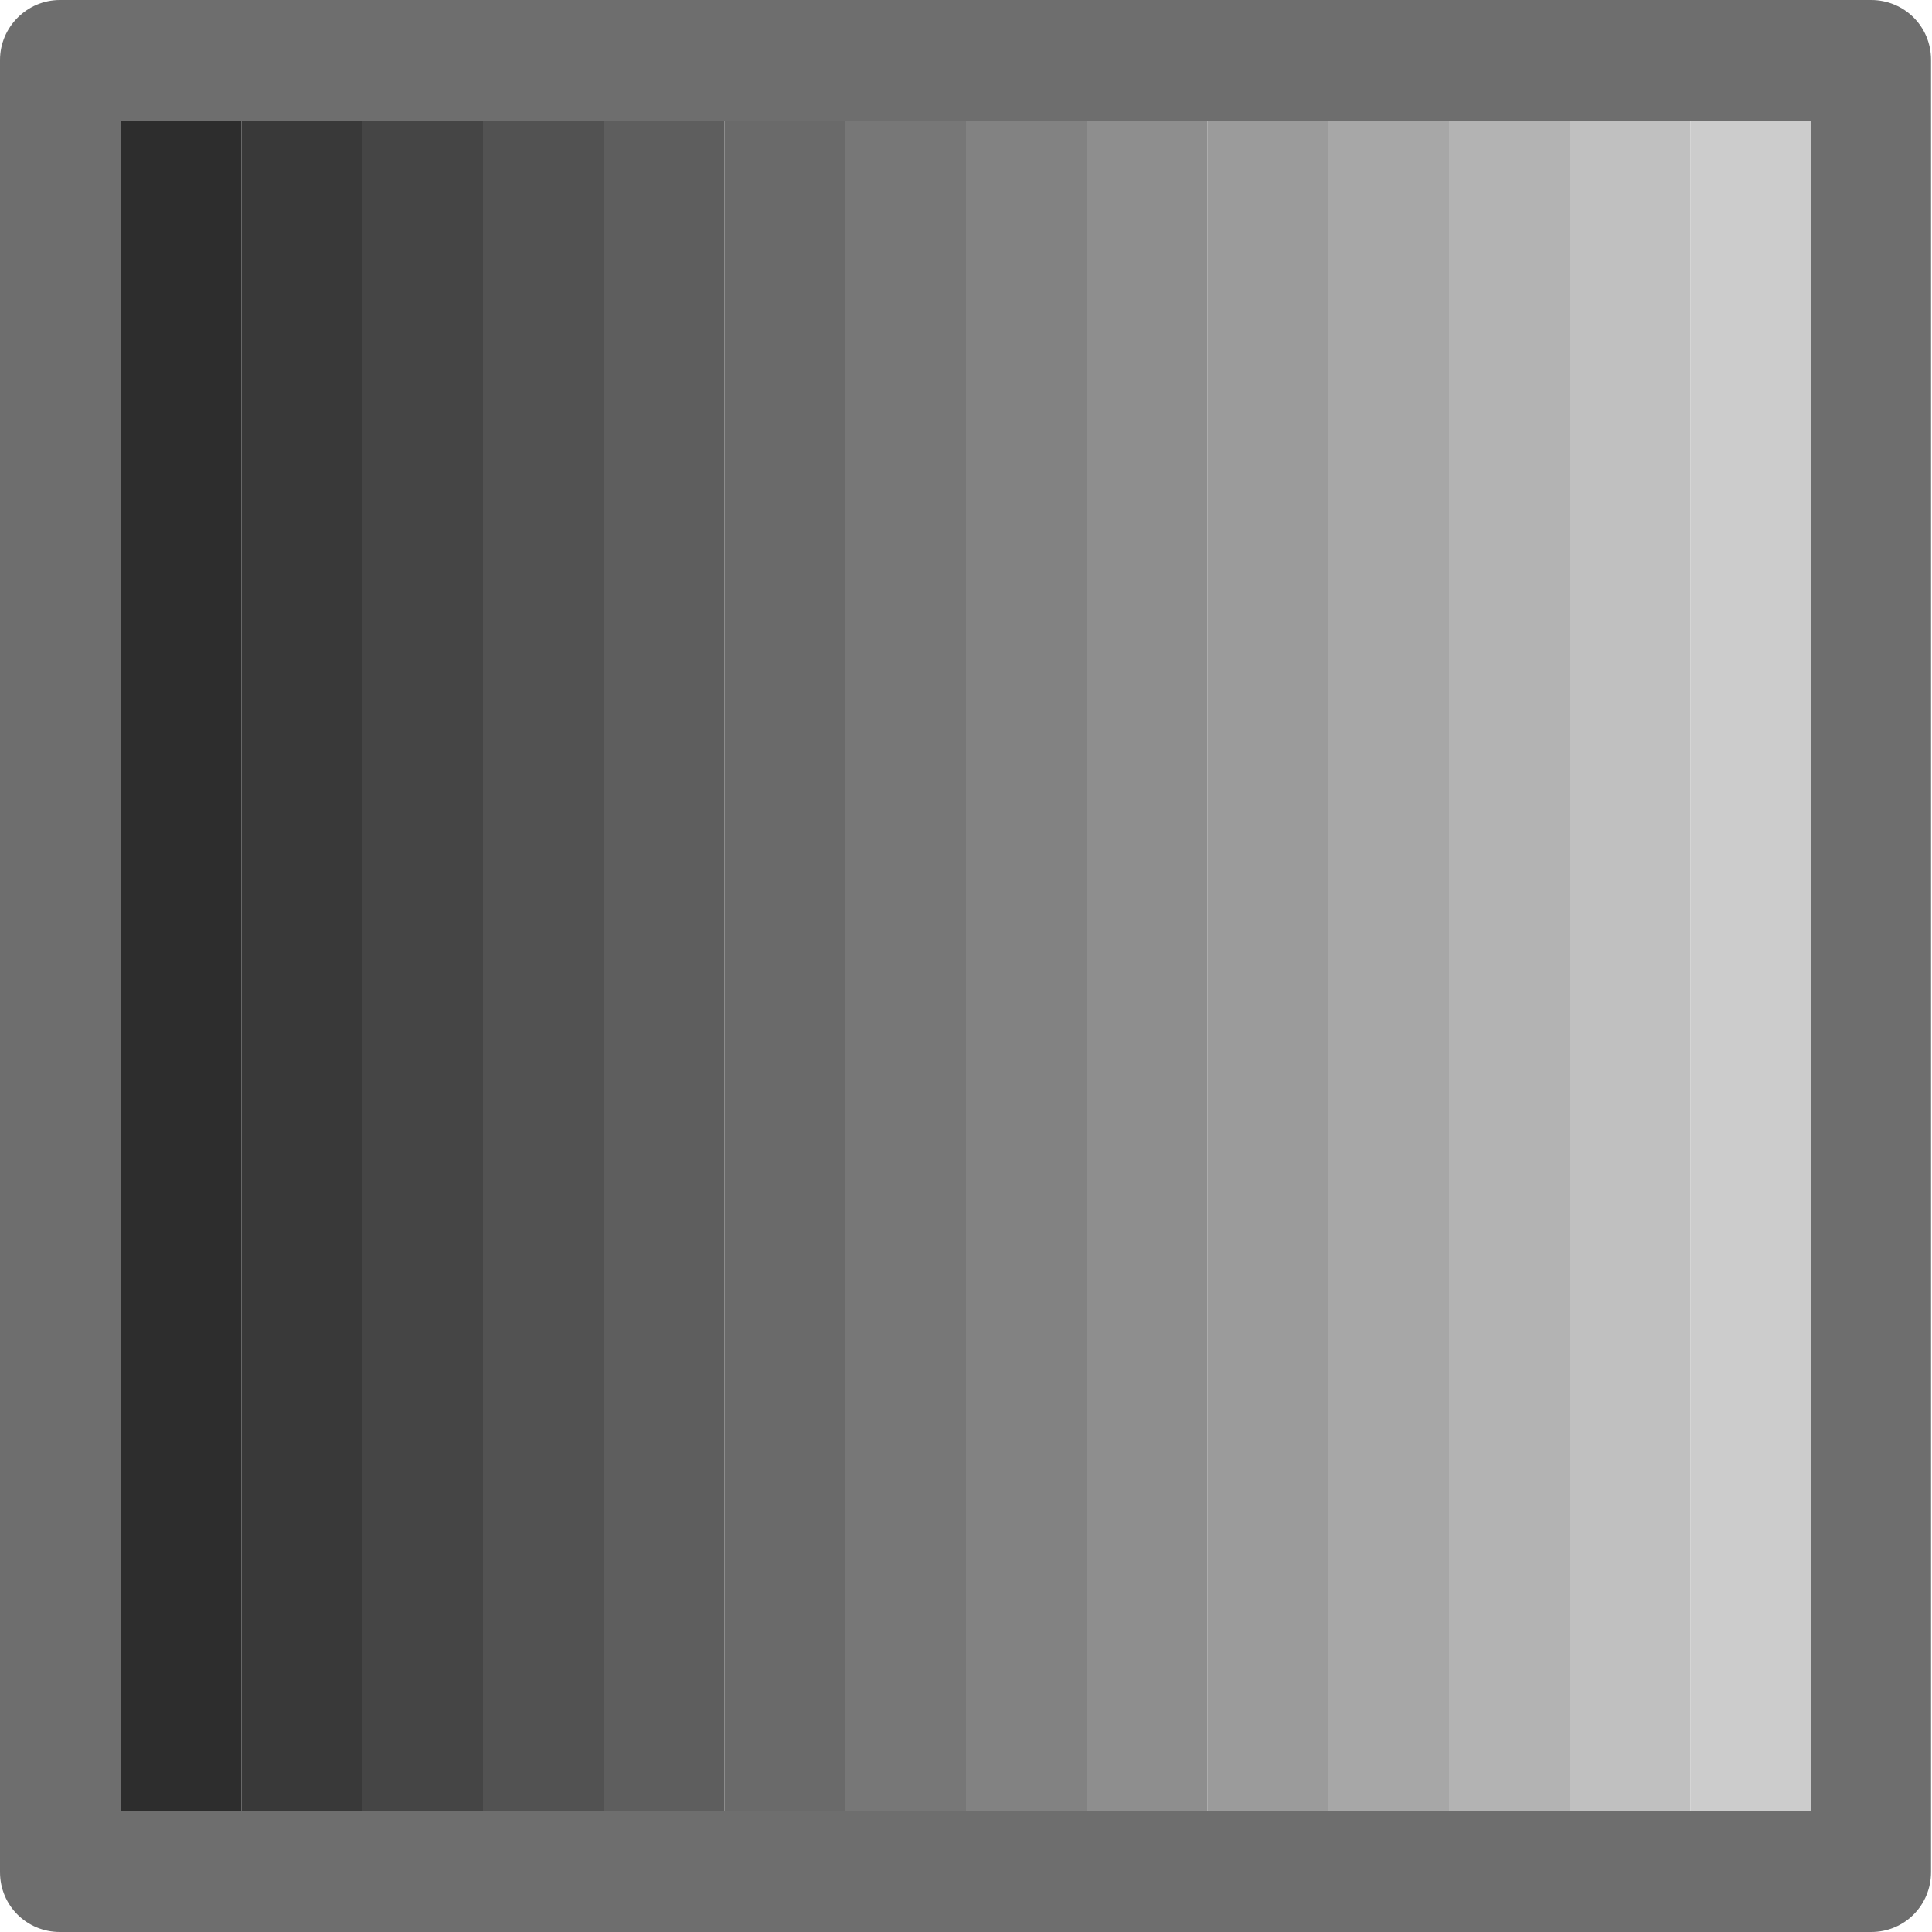
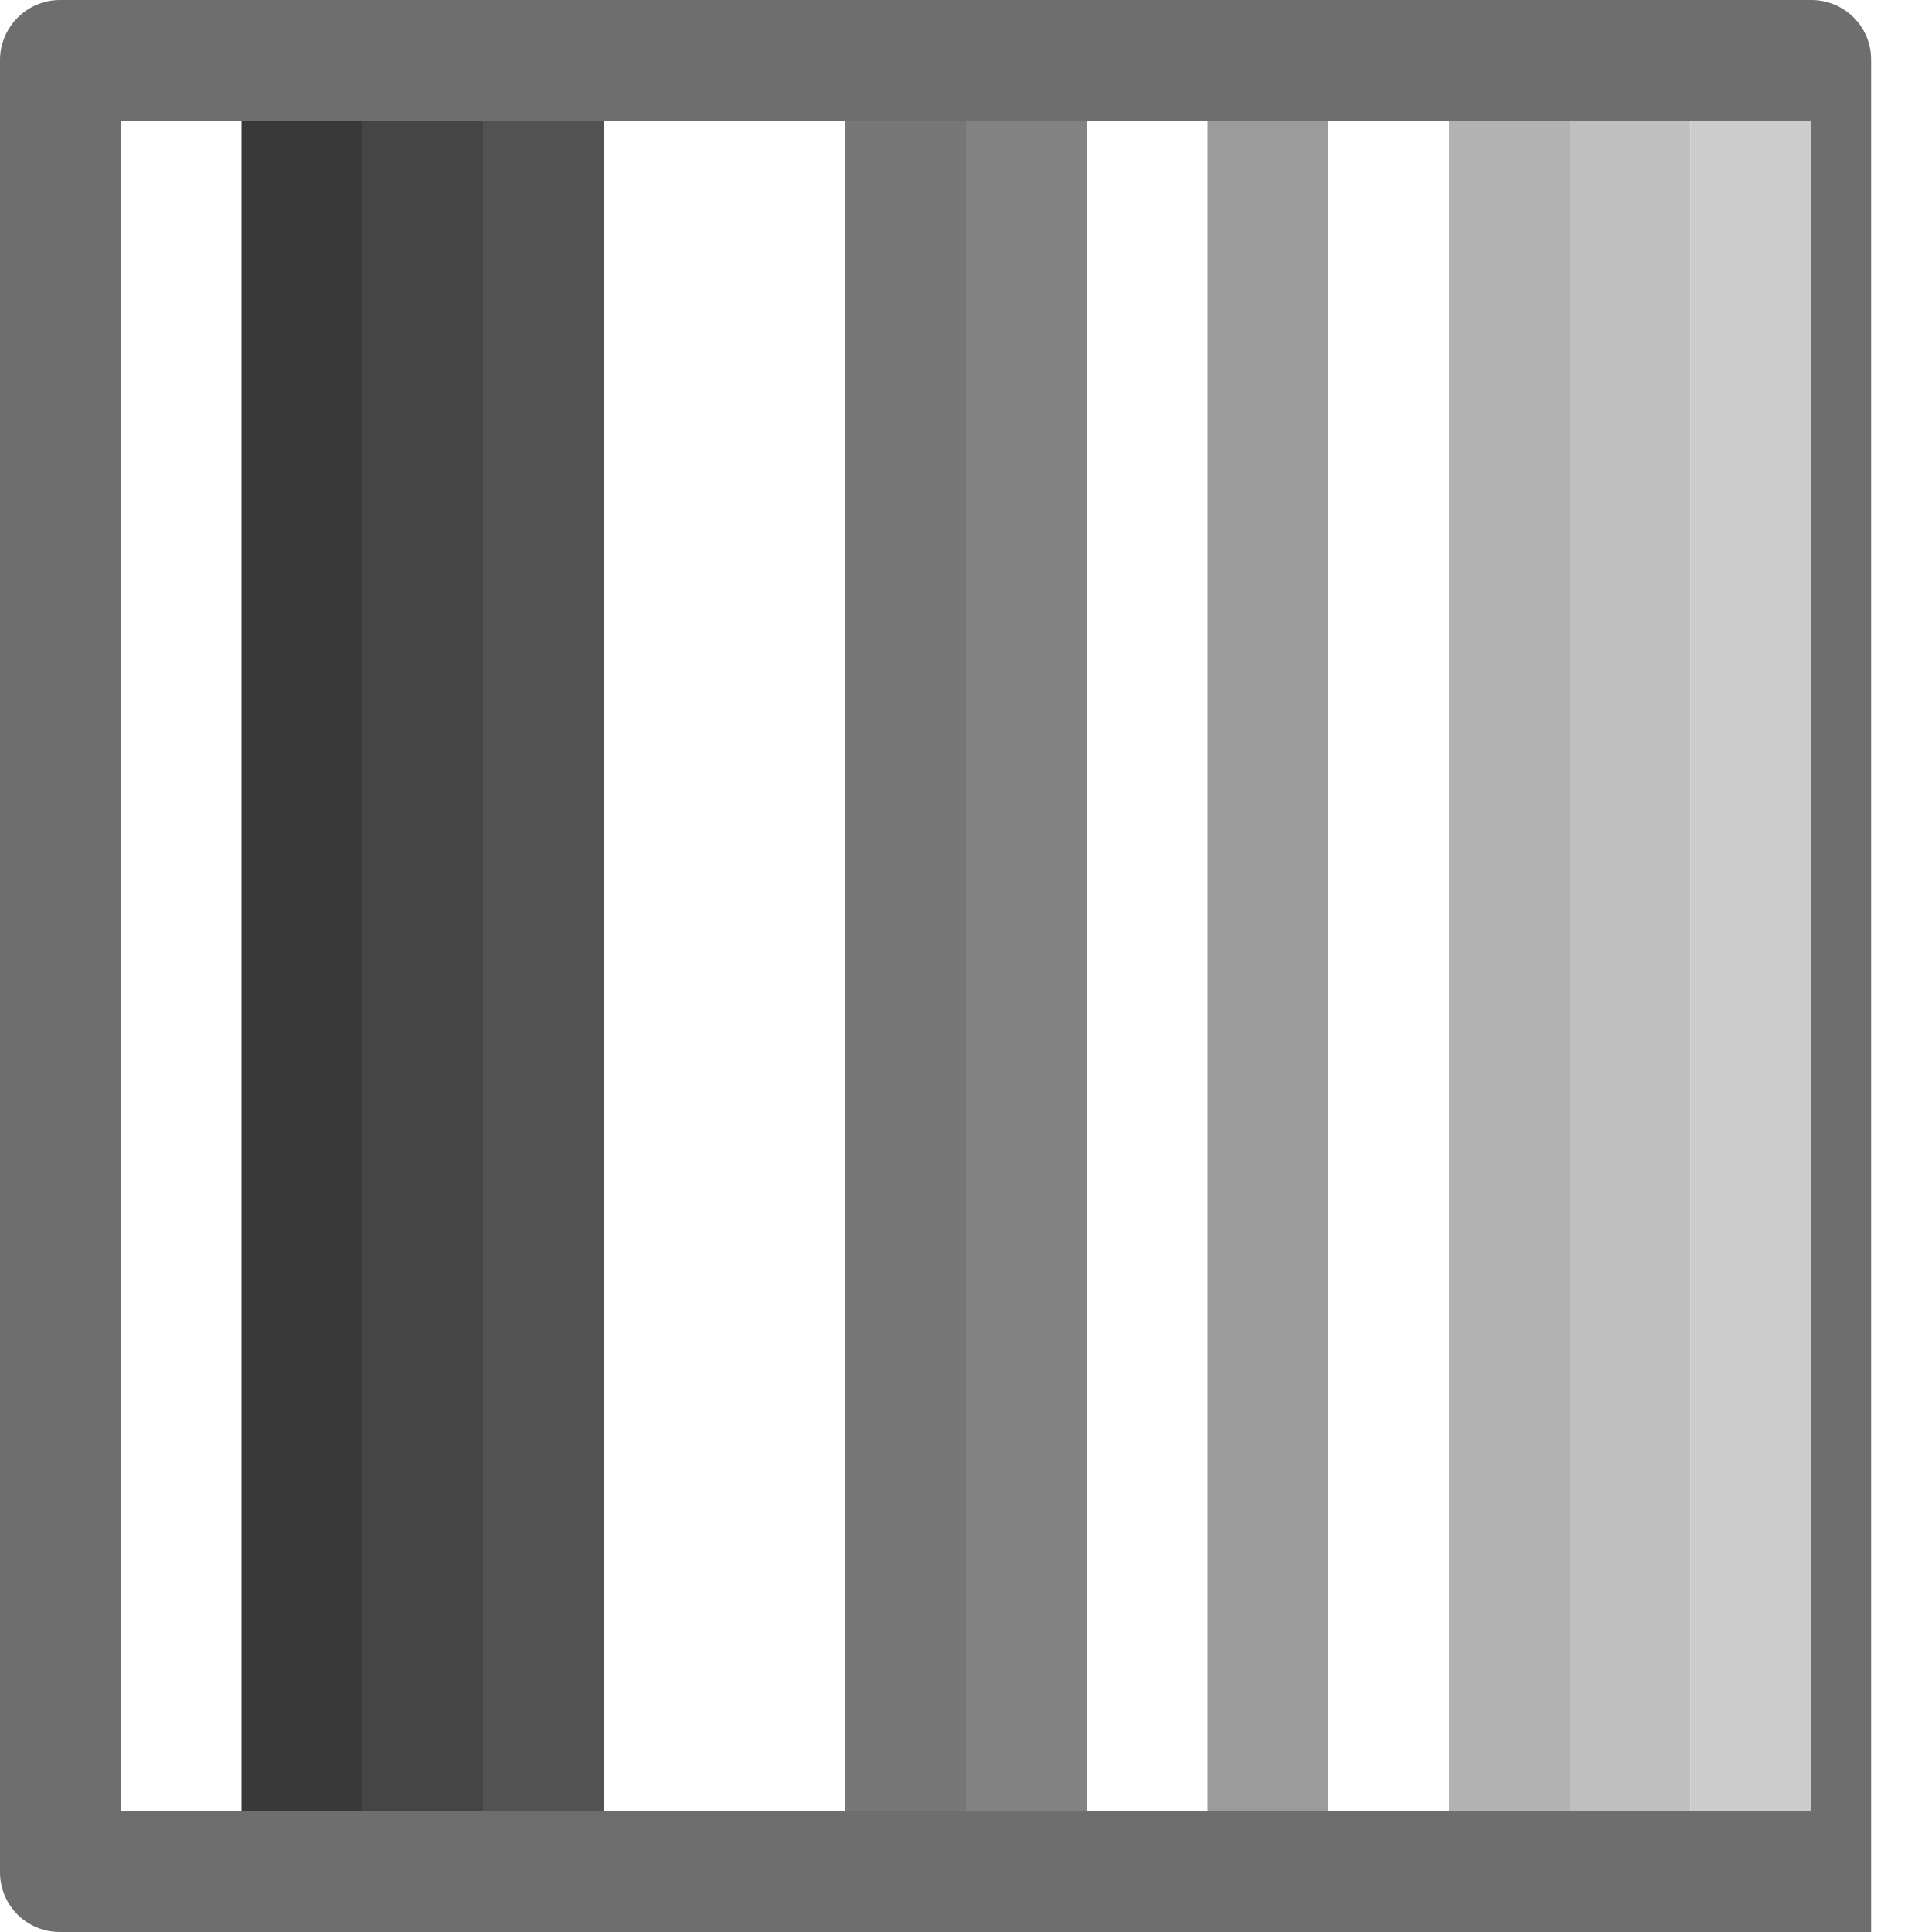
<svg xmlns="http://www.w3.org/2000/svg" id="gradient_tool_ai" viewBox="0 0 20 20">
  <g id="gradient_tool_ai-2">
-     <rect id="Rectangle_2026" x="1.25" y="1.25" width="1.25" height="17.5" style="fill:#2d2d2d;" />
    <rect id="Rectangle_2027" x="2.5" y="1.25" width="1.25" height="17.5" style="fill:#393939;" />
    <rect id="Rectangle_2028" x="3.75" y="1.25" width="1.25" height="17.5" style="fill:#454545;" />
    <rect id="Rectangle_2029" x="5" y="1.25" width="1.25" height="17.5" style="fill:#525252;" />
-     <rect id="Rectangle_2030" x="6.25" y="1.25" width="1.25" height="17.5" style="fill:#5e5e5e;" />
    <rect id="Rectangle_2031" x="8.75" y="1.25" width="1.25" height="17.5" style="fill:#777;" />
    <rect id="Rectangle_2032" x="12.5" y="1.25" width="1.25" height="17.5" style="fill:#9b9b9b;" />
-     <rect id="Rectangle_2033" x="11.25" y="1.25" width="1.25" height="17.5" style="fill:#8e8e8e;" />
    <rect id="Rectangle_2034" x="10" y="1.25" width="1.25" height="17.5" style="fill:#828282;" />
-     <rect id="Rectangle_2035" x="13.75" y="1.25" width="1.25" height="17.5" style="fill:#a7a7a7;" />
    <rect id="Rectangle_2036" x="15" y="1.25" width="1.25" height="17.5" style="fill:#b3b3b3;" />
    <rect id="Rectangle_2037" x="16.25" y="1.25" width="1.25" height="17.5" style="fill:silver;" />
-     <rect id="Rectangle_2038" x="7.5" y="1.25" width="1.25" height="17.5" style="fill:#6a6a6a;" />
-     <path id="Path_3731" d="M0,.62V19.38c0,.35,.28,.62,.62,.62H19.37c.35,0,.62-.28,.62-.62V.62c0-.35-.28-.62-.62-.62H.62C.28,0,0,.28,0,.62ZM18.75,18.75H1.25V1.25H18.75V18.75Z" style="fill:#6e6e6e; fill-rule:evenodd; isolation:isolate;" />
+     <path id="Path_3731" d="M0,.62V19.38c0,.35,.28,.62,.62,.62H19.37V.62c0-.35-.28-.62-.62-.62H.62C.28,0,0,.28,0,.62ZM18.75,18.75H1.25V1.25H18.75V18.75Z" style="fill:#6e6e6e; fill-rule:evenodd; isolation:isolate;" />
    <rect id="Rectangle_2039" x="17.5" y="1.25" width="1.25" height="17.5" style="fill:#ccc;" />
  </g>
</svg>